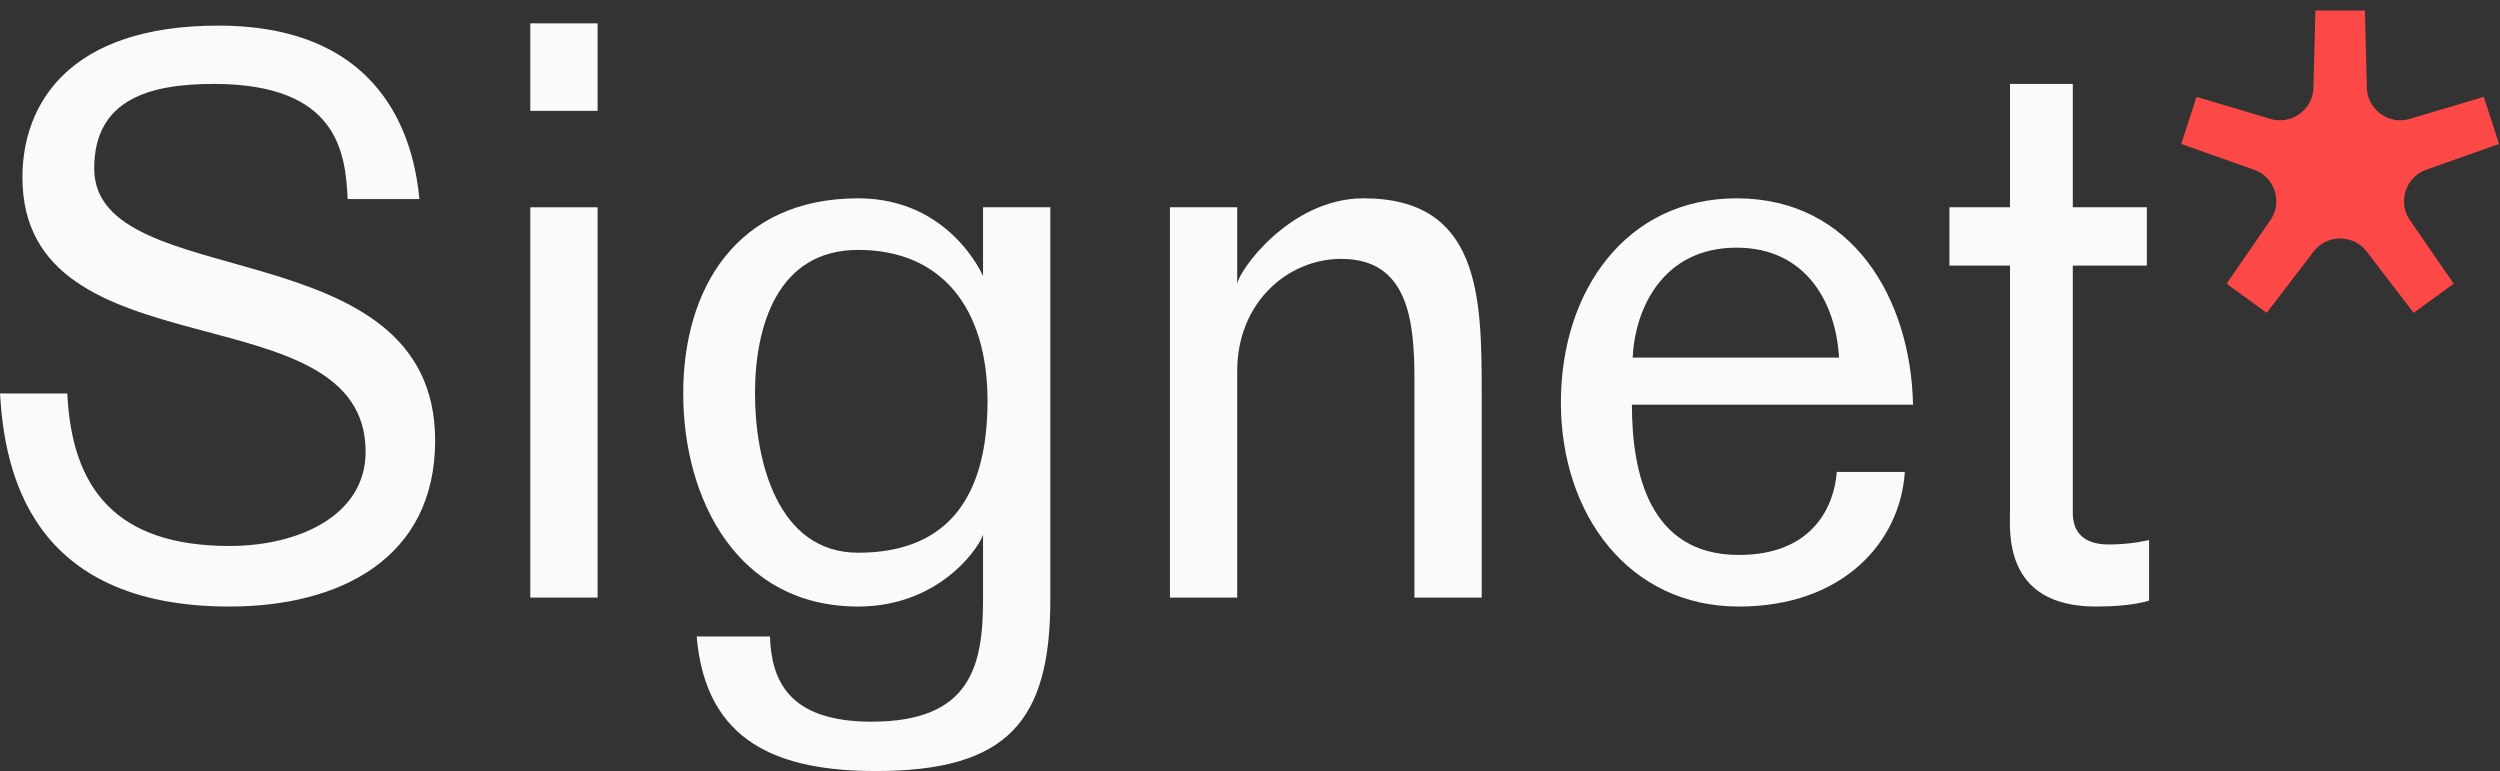
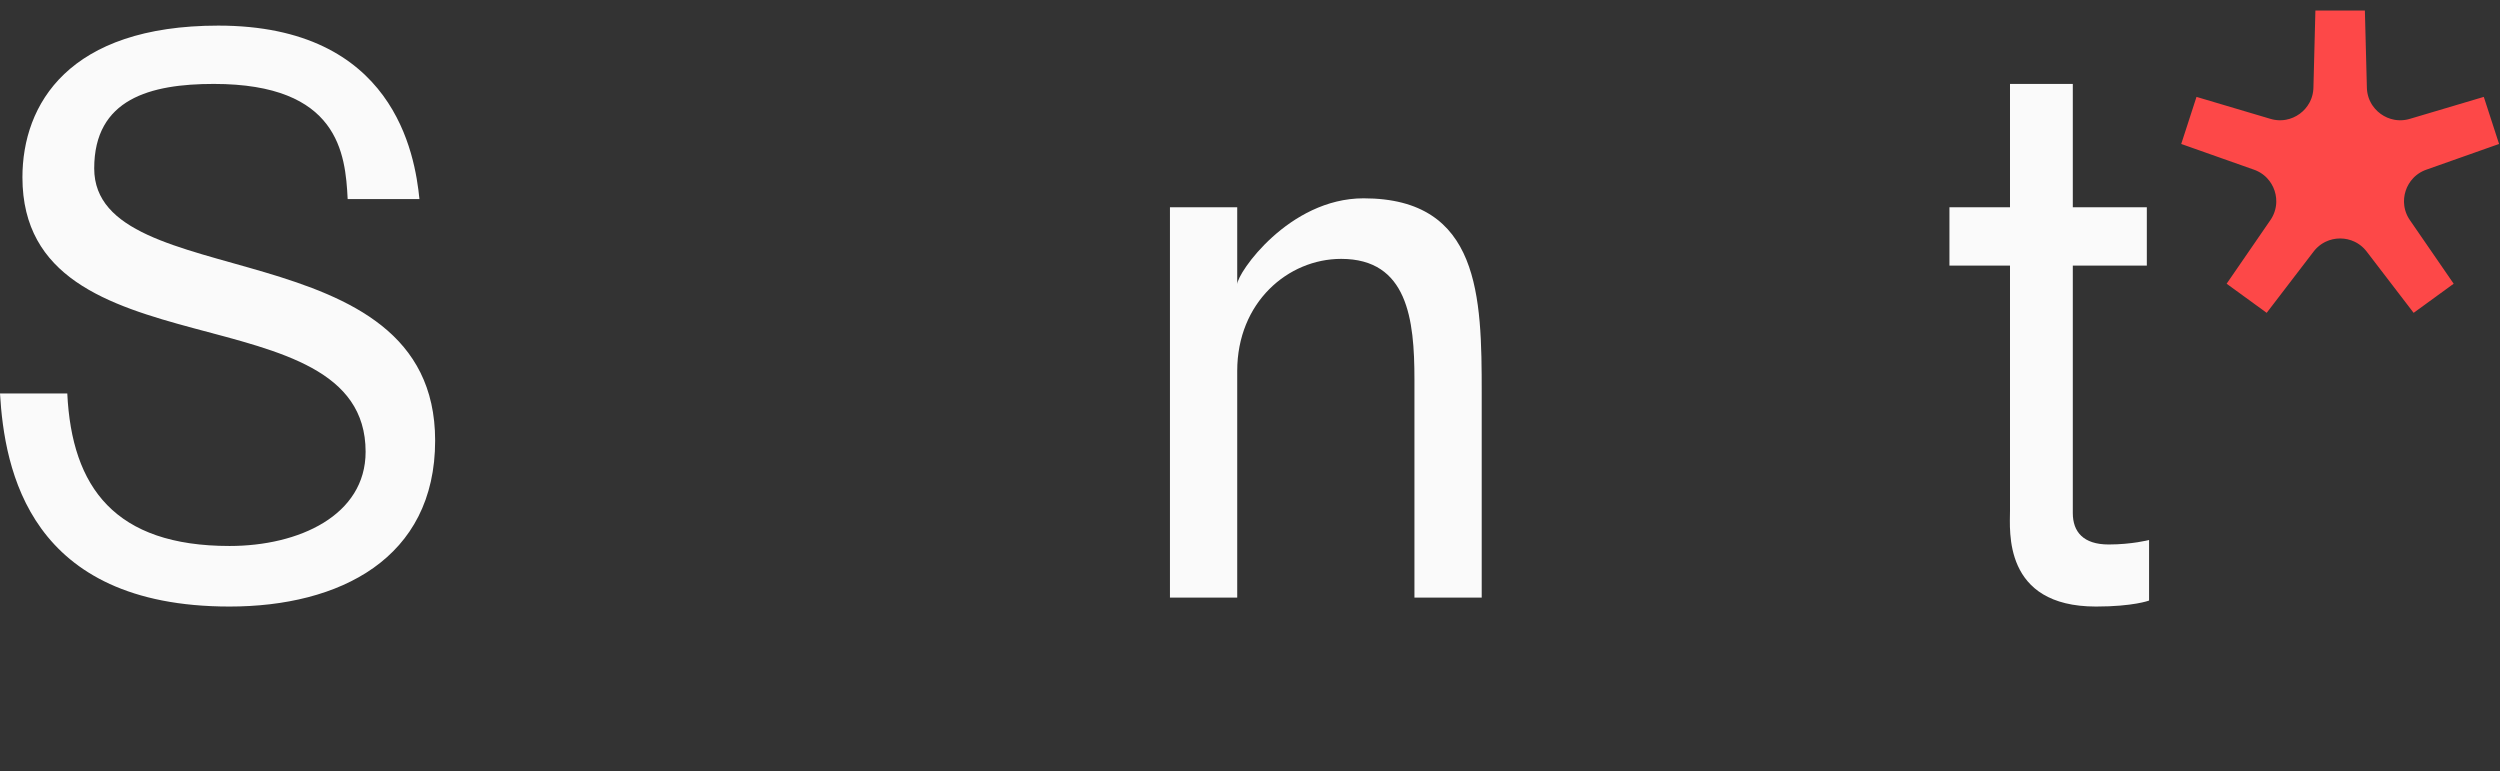
<svg xmlns="http://www.w3.org/2000/svg" width="107" height="33" viewBox="0 0 107 33" fill="none">
  <rect x="0" y="0" width="107" height="33" fill="#333333" stroke="none" />
  <path d="M2.88 16.84H0C0.192 20.104 1.248 25.96 9.824 25.96C14.528 25.96 18.624 23.912 18.624 18.856C18.624 9.704 4.032 12.68 4.032 7.208C4.032 4.232 6.432 3.592 9.152 3.592C14.496 3.592 14.784 6.568 14.88 8.52H17.952C17.76 6.6 16.864 1.096 9.344 1.096C2.944 1.096 0.96 4.456 0.96 7.592C0.96 16.168 15.648 12.328 15.648 19.336C15.648 22.056 12.8 23.368 9.824 23.368C4.928 23.368 3.072 20.872 2.88 16.84Z" fill="#FAFAFA" />
-   <path d="M25.577 4.744V1H22.697V4.744H25.577ZM25.577 8.872H22.697V25.576H25.577V8.872Z" fill="#FAFAFA" />
-   <path d="M42.074 25.672C42.074 28.52 41.53 30.888 37.306 30.888C33.786 30.888 33.018 29.16 32.954 27.24H29.818C30.202 31.816 33.37 33 37.498 33C43.13 33 44.954 30.856 44.954 25.672V8.872H42.074V11.816C42.074 11.816 40.666 8.488 36.73 8.488C31.546 8.488 29.242 12.328 29.242 16.84C29.242 21.352 31.546 25.96 36.73 25.96C40.41 25.96 42.074 23.144 42.074 22.856V25.672ZM36.73 23.656C33.274 23.656 32.314 19.72 32.314 16.84C32.314 13.96 33.274 10.696 36.73 10.696C40.282 10.696 42.266 13.16 42.266 17.16C42.266 21.608 40.282 23.656 36.73 23.656Z" fill="#FAFAFA" />
  <path d="M52.953 15.88C52.953 12.936 55.13 11.08 57.401 11.08C60.249 11.08 60.538 13.672 60.538 16.232V25.576H63.417V16.808C63.417 12.712 63.353 8.488 58.361 8.488C55.161 8.488 52.953 11.688 52.953 12.168V8.872H50.074V25.576H52.953V15.88Z" fill="#FAFAFA" />
-   <path d="M74.422 25.96C78.902 25.96 81.334 23.176 81.526 20.2H78.614C78.518 21.544 77.686 23.752 74.422 23.752C70.582 23.752 69.846 20.232 69.846 17.32H81.878C81.782 12.776 79.286 8.488 74.326 8.488C69.622 8.488 66.806 12.424 66.806 17.224C66.806 22.024 69.718 25.96 74.422 25.96ZM74.326 10.6C77.302 10.6 78.582 12.968 78.71 15.304H69.878C69.974 13.224 71.158 10.6 74.326 10.6Z" fill="#FAFAFA" />
  <path d="M86.028 21.864C86.028 22.696 85.708 25.96 89.708 25.96C91.308 25.96 91.98 25.704 91.98 25.704V23.112C91.98 23.112 91.244 23.304 90.252 23.304C89.164 23.304 88.716 22.76 88.716 21.96V11.368H91.884V8.872H88.716V3.592H86.028V8.872H83.436V11.368H86.028V21.864Z" fill="#FAFAFA" />
  <path d="M106.289 5.83L105.958 4.81L103.292 5.602C102.051 5.97 100.799 5.06 100.766 3.766L100.694 0.986L99.622 0.986L99.551 3.766C99.518 5.06 98.266 5.97 97.025 5.602L94.359 4.81L94.028 5.83L96.65 6.757C97.87 7.188 98.348 8.66 97.614 9.726L96.038 12.017L96.906 12.648L98.597 10.44C99.384 9.413 100.932 9.413 101.719 10.44L103.411 12.648L104.279 12.017L102.702 9.726C101.968 8.66 102.447 7.188 103.667 6.757L106.289 5.83Z" fill="#FD4848" stroke="#FD4848" stroke-width="1.073" />
</svg>